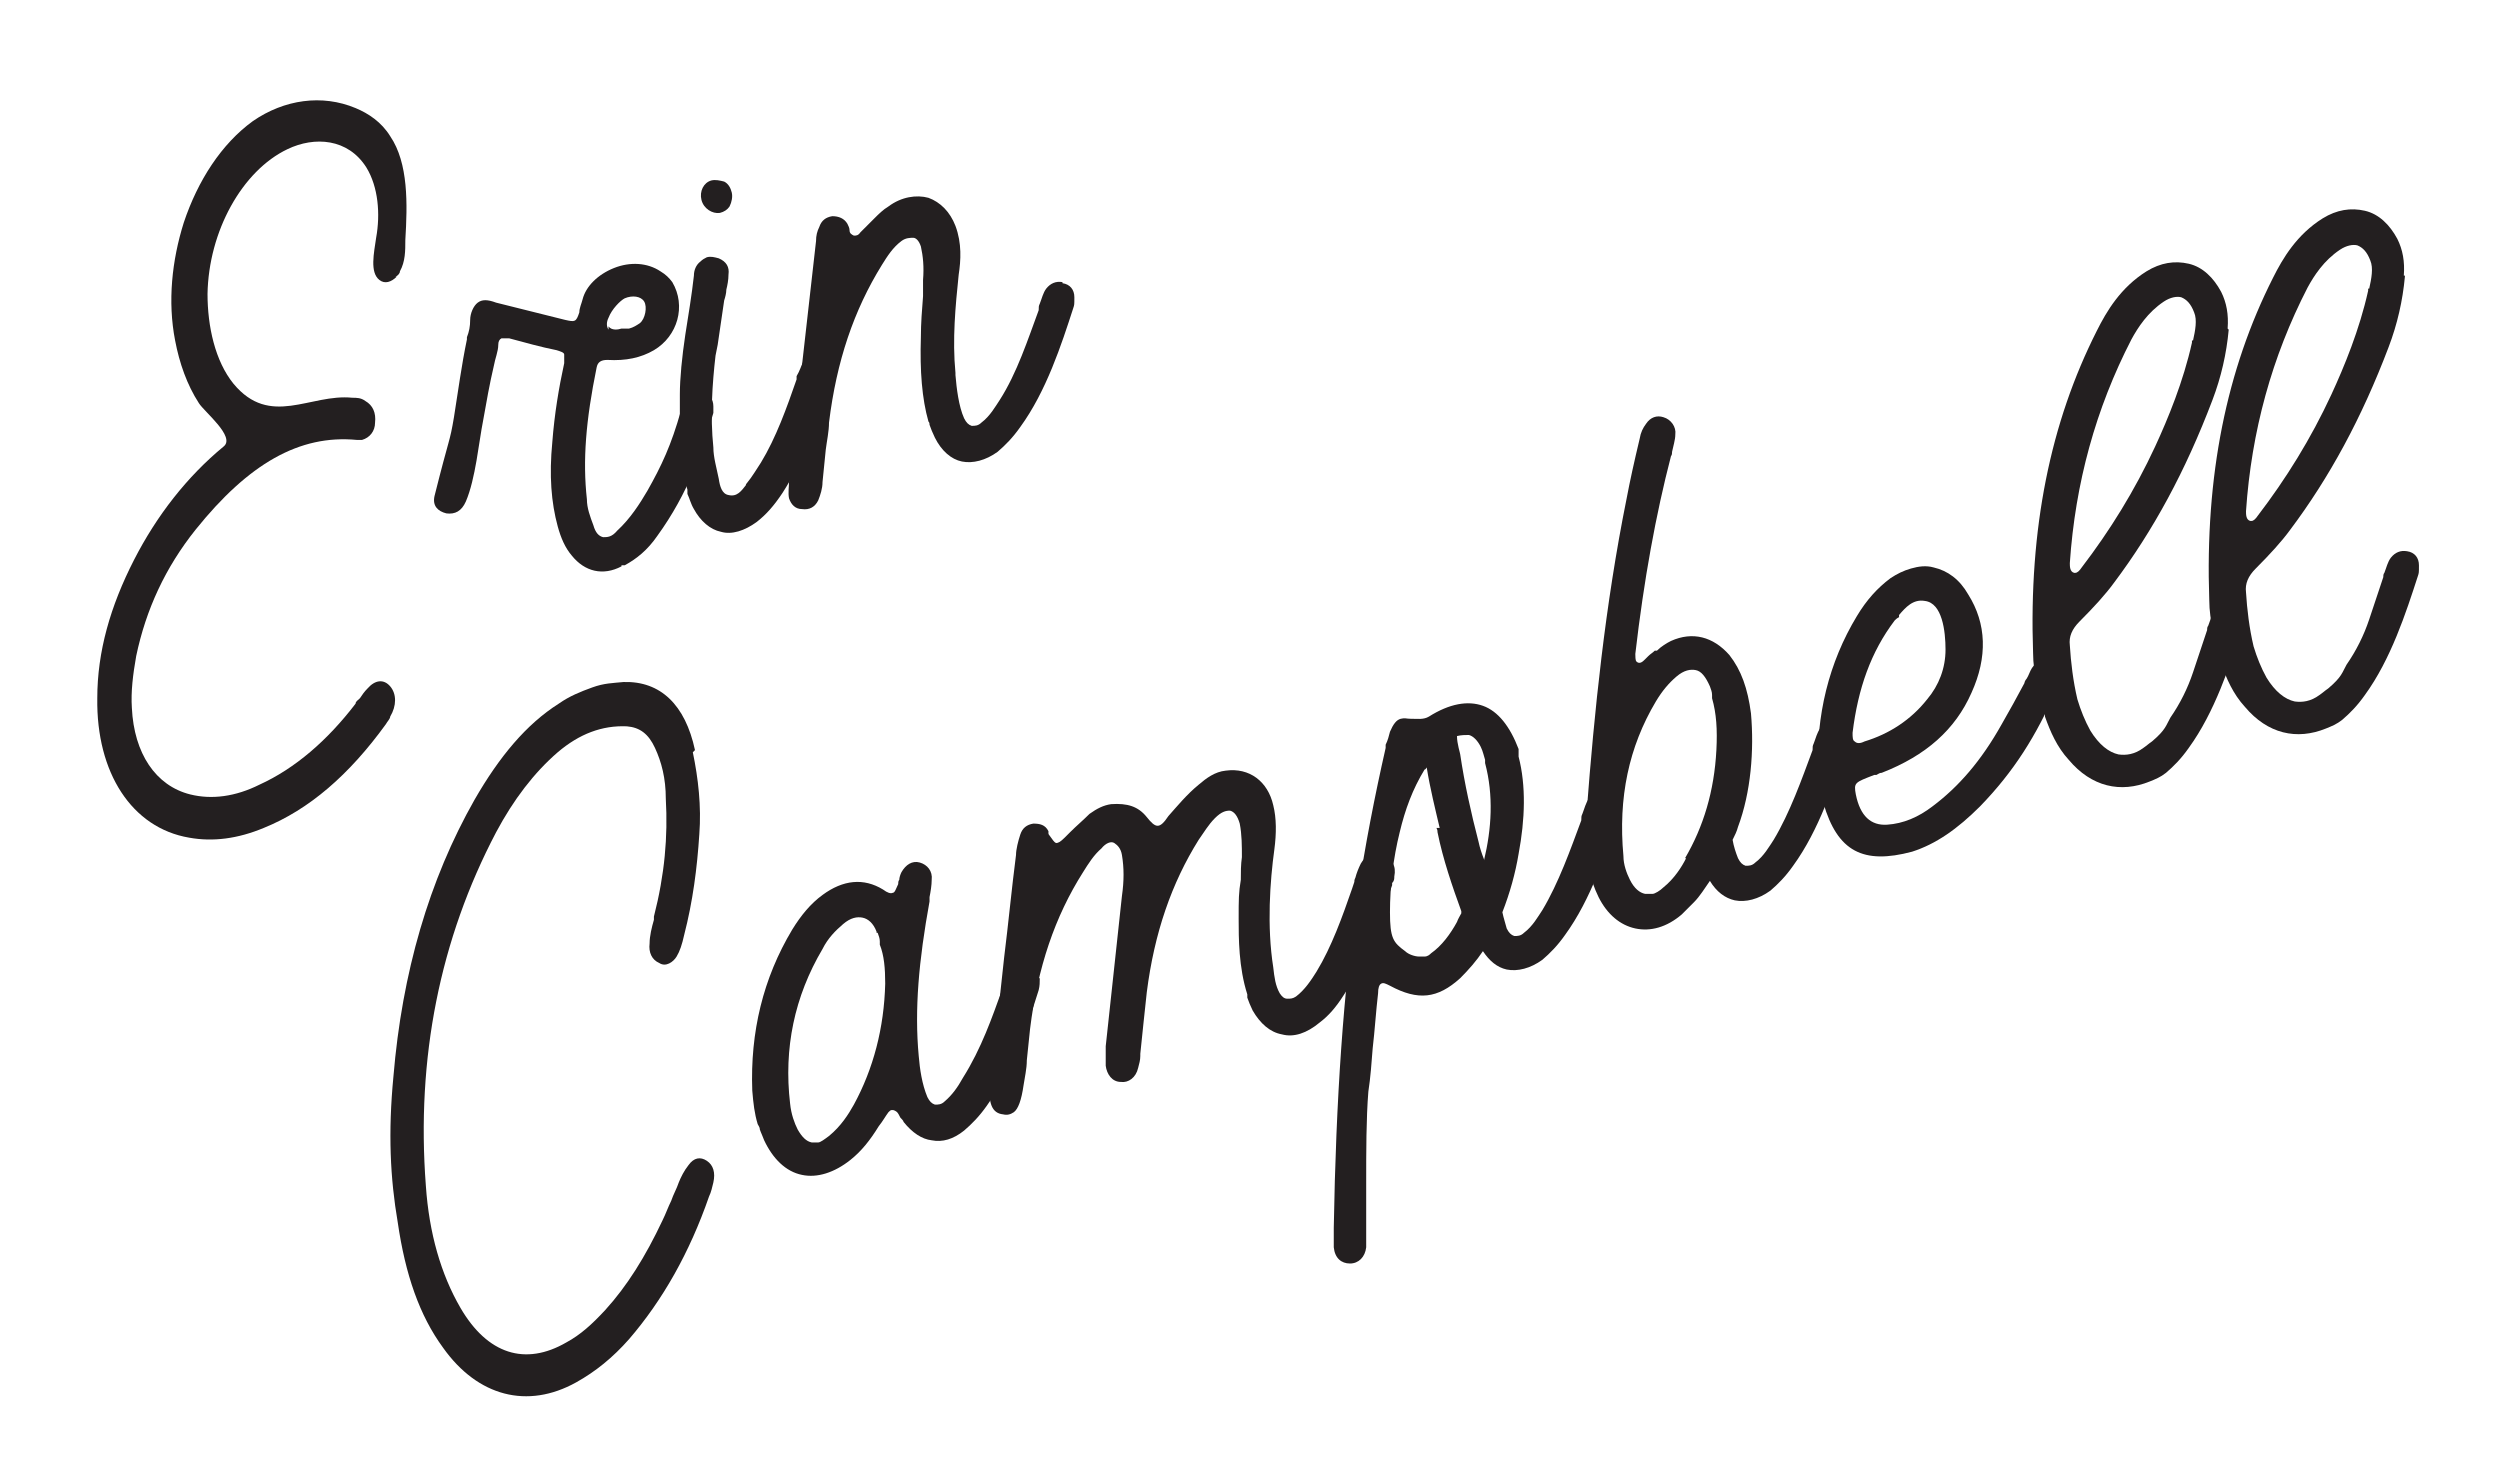
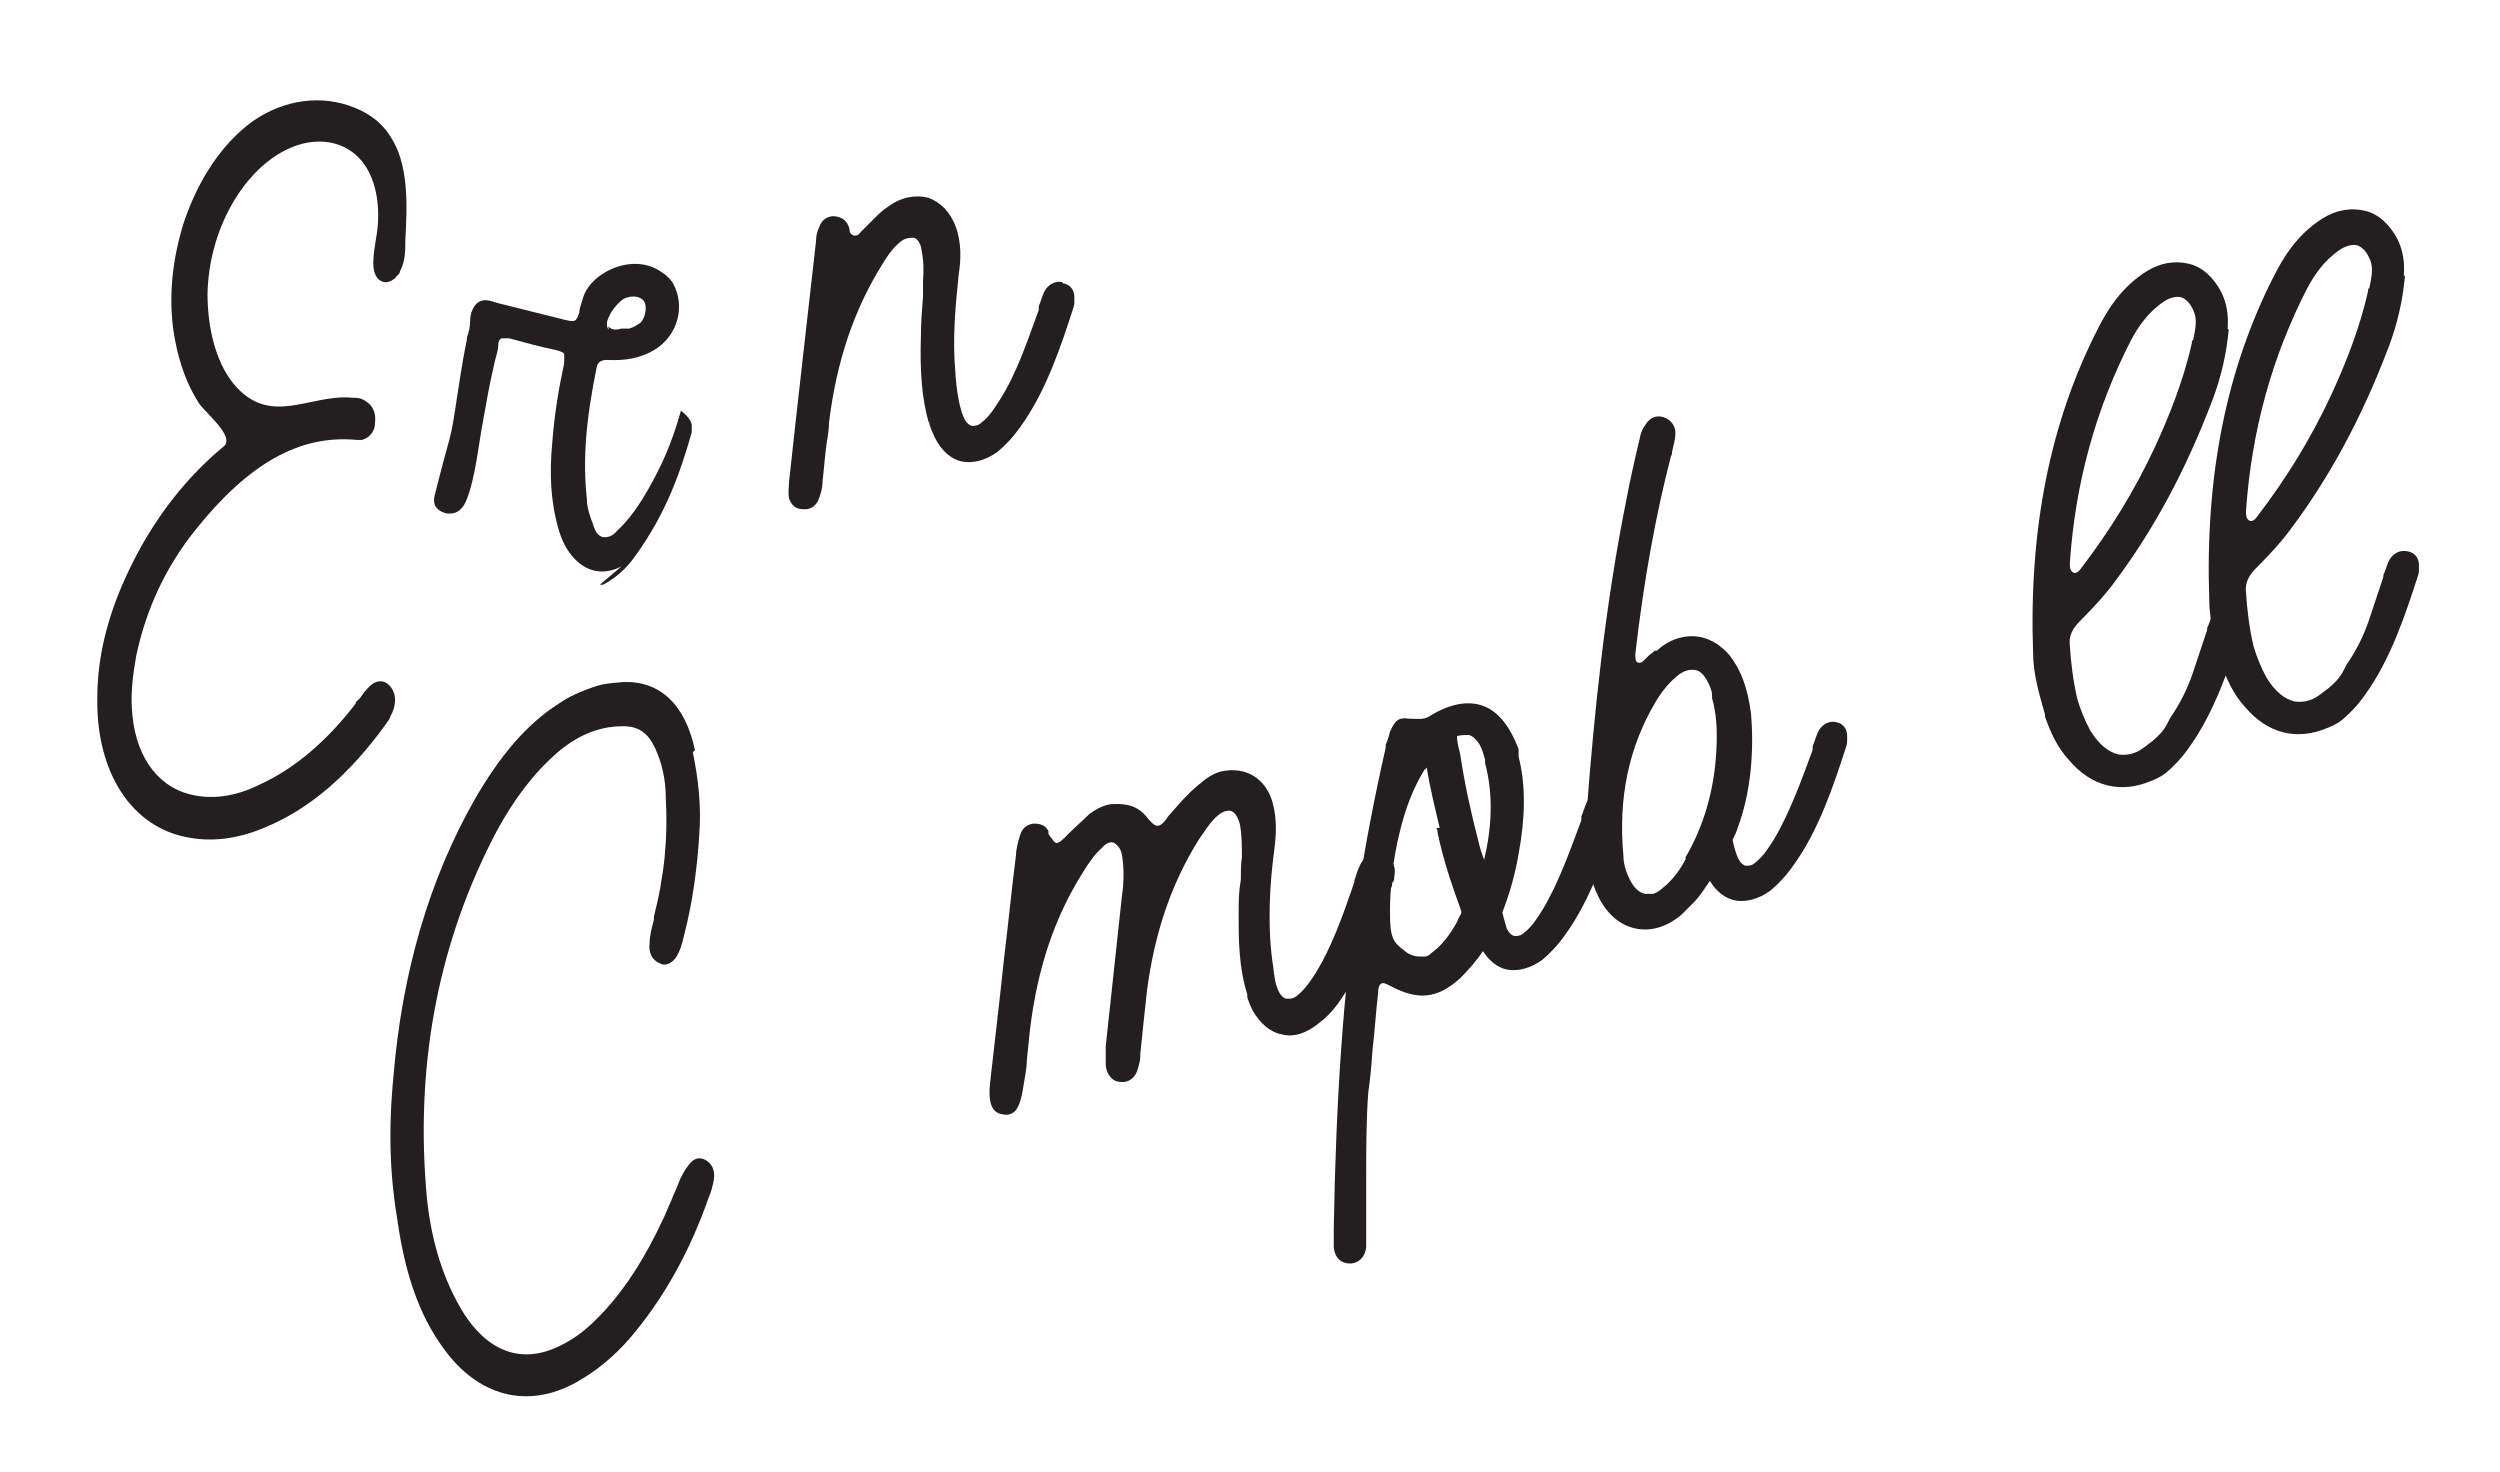
<svg xmlns="http://www.w3.org/2000/svg" id="Layer_1" version="1.1" viewBox="0 0 231.3 136.2">
  <defs>
    <style>
      .st0 {
        fill: #231f20;
      }
    </style>
  </defs>
  <g>
    <path class="st0" d="M36.7,25.6c-.5.5-1.1.7-1.6.3-.9-.7-.5-2.5-.3-3.9.4-2.2.2-4.7-.9-6.5-1.7-2.7-4.8-2.9-7.3-1.7-4.2,2-7.3,7.6-7.4,13.4,0,3,.7,6.2,2.4,8.3,3.4,4.1,7.1.9,11,1.3.4,0,.8,0,1.2.3.7.4,1,1.1.9,2,0,.8-.5,1.4-1.2,1.6h-.5c-5.3-.5-10,2.2-14.9,8.3-2.8,3.5-4.6,7.4-5.5,11.7-.3,1.7-.5,3.3-.4,4.8.2,4.2,2.2,7.2,5.4,8,2,.5,4.2.2,6.4-.9,3.3-1.5,6.3-4.1,8.9-7.5,0-.2.2-.3.4-.5.2-.3.4-.6.7-.9.7-.8,1.5-.9,2.1-.2s.6,1.8,0,2.8c0,.2-.3.5-.4.7-3.4,4.7-7.1,7.9-11.3,9.6-2.4,1-4.7,1.3-6.9.9-5.3-.9-8.6-6-8.5-12.9,0-4.3,1.2-8.5,3.4-12.8,2.1-4.1,4.9-7.7,8.3-10.5h0c1.1-.9-1.8-3.2-2.3-4-1.1-1.7-1.8-3.7-2.2-5.8-.7-3.6-.3-7.4.8-10.9,1.3-3.9,3.5-7.3,6.4-9.4,2.9-2,6.4-2.5,9.5-1.2,1.2.5,2.4,1.3,3.2,2.6,1.7,2.5,1.6,6.3,1.4,9.6,0,1,0,2-.5,2.9,0,.2-.2.4-.4.5h0Z" />
-     <path class="st0" d="M57.5,52.4c-1.7.9-3.4.5-4.6-1-.6-.7-1-1.6-1.3-2.7-.6-2.2-.8-4.7-.5-7.8.2-2.6.6-5,1.1-7.3v-.8c0-.2-.4-.3-.7-.4-1.5-.3-2.9-.7-4.4-1.1h-.7c-.2.1-.3.3-.3.6,0,.6-.3,1.3-.4,1.9-.4,1.7-.7,3.4-1,5.1-.4,2-.7,5.4-1.6,7.5-.4.9-1,1.2-1.8,1.1-.8-.2-1.3-.7-1.1-1.6,1.4-5.6,1.4-4.9,1.8-7.3.4-2.5.7-4.8,1.2-7.2v-.2c.2-.5.3-1,.3-1.6s.3-1.3.7-1.6c.4-.3.9-.3,1.7,0,2,.5,4,1,6.4,1.6.9.2,1,.2,1.3-.7,0-.4.2-.8.3-1.2.3-1.2,1.4-2.3,2.9-2.9,1.5-.6,3.1-.5,4.3.3.5.3.8.6,1.1,1,1.3,2.2.5,5-1.7,6.3-1.2.7-2.6,1-4.3.9-.6,0-.9.2-1,.7-1,4.9-1.3,8.6-.9,12.2,0,.8.3,1.6.6,2.4.2.7.5,1,.9,1.1.4,0,.8,0,1.3-.6,1.2-1.1,2.1-2.5,2.8-3.7,1.3-2.3,2.2-4.2,3.1-7.4h0c0-.5.2-.9.4-1.2.4-.6,1-.8,1.6-.6s1,.7,1,1.4v.6c-1,3.5-2.3,7.4-5.2,11.4-.9,1.3-1.9,2.1-3,2.7h-.3ZM56.3,30.2c.3.4.9.3,1.2.2h.7c.4-.1.7-.3,1-.5.5-.4.7-1.5.4-2-.3-.5-1.1-.6-1.8-.3-.4.2-1.2,1-1.5,1.8-.2.4-.2.8,0,1.1v-.3Z" />
-     <path class="st0" d="M76.1,32.9c.7.2,1,.8,1,1.6s0,.5-.2.8c-1.1,3.3-2.5,7.2-4.5,10.3-.8,1.2-1.5,2-2.4,2.7-1.1.8-2.3,1.2-3.3.9-1-.2-1.9-1-2.5-2.1-.3-.5-.4-1-.6-1.4,0-.1,0-.3,0-.4-.2-.6-.3-1.2-.4-1.9v-.3c0-.7-.2-1.4-.3-2.2v-4.4c0-1.5.2-3.5.5-5.5.3-1.9.6-3.7.8-5.5,0-.5.2-1,.6-1.3.2-.2.4-.3.6-.4.4-.1.7,0,1.1.1.7.3,1,.8.9,1.5,0,.5-.1,1-.2,1.4,0,.3-.1.7-.2,1-.2,1.4-.4,2.7-.6,4.1l-.2,1c-.3,2.6-.5,5.6-.2,8.5,0,.9.3,1.9.5,2.9h0c.1.7.3,1.4.9,1.5.8.2,1.2-.4,1.6-.9,0,0,0-.1.1-.2.5-.6.9-1.3,1.3-1.9,1.4-2.3,2.4-5.1,3.3-7.7v-.3c.3-.5.4-.9.6-1.3.4-.7,1-1,1.8-.8h0v.2ZM64.9,18.5c-.2-.8.2-1.6.9-1.8h0c.4-.1.8,0,1.2.1.4.2.6.6.7,1,.1.4,0,.9-.2,1.3-.2.3-.5.5-.9.6-.7.1-1.5-.4-1.7-1.2h0Z" />
+     <path class="st0" d="M57.5,52.4c-1.7.9-3.4.5-4.6-1-.6-.7-1-1.6-1.3-2.7-.6-2.2-.8-4.7-.5-7.8.2-2.6.6-5,1.1-7.3v-.8c0-.2-.4-.3-.7-.4-1.5-.3-2.9-.7-4.4-1.1h-.7c-.2.1-.3.3-.3.6,0,.6-.3,1.3-.4,1.9-.4,1.7-.7,3.4-1,5.1-.4,2-.7,5.4-1.6,7.5-.4.9-1,1.2-1.8,1.1-.8-.2-1.3-.7-1.1-1.6,1.4-5.6,1.4-4.9,1.8-7.3.4-2.5.7-4.8,1.2-7.2v-.2c.2-.5.3-1,.3-1.6s.3-1.3.7-1.6c.4-.3.9-.3,1.7,0,2,.5,4,1,6.4,1.6.9.2,1,.2,1.3-.7,0-.4.2-.8.3-1.2.3-1.2,1.4-2.3,2.9-2.9,1.5-.6,3.1-.5,4.3.3.5.3.8.6,1.1,1,1.3,2.2.5,5-1.7,6.3-1.2.7-2.6,1-4.3.9-.6,0-.9.2-1,.7-1,4.9-1.3,8.6-.9,12.2,0,.8.3,1.6.6,2.4.2.7.5,1,.9,1.1.4,0,.8,0,1.3-.6,1.2-1.1,2.1-2.5,2.8-3.7,1.3-2.3,2.2-4.2,3.1-7.4h0s1,.7,1,1.4v.6c-1,3.5-2.3,7.4-5.2,11.4-.9,1.3-1.9,2.1-3,2.7h-.3ZM56.3,30.2c.3.4.9.3,1.2.2h.7c.4-.1.7-.3,1-.5.5-.4.7-1.5.4-2-.3-.5-1.1-.6-1.8-.3-.4.2-1.2,1-1.5,1.8-.2.4-.2.8,0,1.1v-.3Z" />
    <path class="st0" d="M98.3,26.2c.7.1,1.1.6,1.1,1.3s0,.7-.1,1c-1.1,3.4-2.5,7.7-4.9,11-.7,1-1.4,1.7-2.1,2.3-1.1.8-2.3,1.1-3.3.9-1-.2-1.9-1-2.5-2.2-.2-.4-.4-.9-.5-1.2,0-.1,0-.2-.1-.3-.6-2.1-.8-4.7-.7-7.8,0-1.3.1-2.5.2-3.8v-1.5c.1-1.2,0-2.2-.2-3.1-.2-.6-.5-.8-.7-.8-.3,0-.7,0-1.1.3-.8.6-1.3,1.4-1.8,2.2h0c-2.6,4.2-4.2,8.9-4.9,14.6,0,.8-.2,1.7-.3,2.5-.1,1-.2,2-.3,3,0,.6-.2,1.2-.4,1.7-.3.6-.8.9-1.5.8-.6,0-1-.4-1.2-1-.1-.5,0-1.1,0-1.5.7-6.5,1.5-13.4,2.5-22.3,0-.5.1-.9.3-1.3.2-.6.6-.9,1.2-1,.6,0,1.1.2,1.4.7.1.2.2.4.2.6,0,.3.2.4.4.5.2,0,.4,0,.6-.3l.5-.5.6-.6.2-.2c.4-.4.8-.8,1.3-1.1,1.2-.9,2.6-1.1,3.7-.8,1.1.4,2,1.3,2.5,2.6.6,1.6.5,3.2.3,4.5-.3,2.9-.6,6-.3,9.1v.2c.1,1.2.3,2.9.8,4,.2.4.4.6.7.7.3,0,.6,0,.9-.3.8-.6,1.3-1.5,1.7-2.1,1.6-2.5,2.6-5.6,3.6-8.3h0c0-.3,0-.4.1-.6.2-.5.3-1,.6-1.4.4-.5.9-.7,1.5-.6h0Z" />
  </g>
  <g>
    <path class="st0" d="M64.1,69.6c.5,2.4.8,5,.6,7.6-.2,3.1-.6,6.2-1.4,9.3-.2.9-.4,1.5-.7,2s-1,1-1.6.6c-.7-.3-1-1-.9-1.8,0-.7.2-1.5.4-2.2v-.3c1-3.9,1.3-7.4,1.1-10.9,0-1.9-.4-3.4-1-4.7s-1.4-1.9-2.6-2c-2.3-.1-4.4.7-6.4,2.4-2.2,1.9-4.1,4.4-5.7,7.4-5.2,9.9-7.4,20.9-6.5,32.7.3,4.4,1.4,8.2,3.2,11.3,2.5,4.3,6,5.4,9.8,3.2,1.3-.7,2.4-1.7,3.6-3,2-2.2,3.7-4.9,5.3-8.3.3-.6.5-1.2.8-1.8.2-.6.5-1.1.7-1.7.2-.5.5-1.1.9-1.6.5-.7,1.1-.8,1.7-.4.6.4.8,1.1.6,2-.1.4-.2.9-.4,1.3-1.8,5.2-4.3,9.6-7.4,13.2-1.5,1.7-3.1,3-4.9,4-4.5,2.5-9.1,1.3-12.3-3.2-2.2-3-3.5-6.8-4.2-11.6h0c-.7-4.1-.9-8.3-.4-13.5.8-9.6,3.3-18.2,7.5-25.6,2.3-4,4.8-7,7.8-8.9,1-.7,2-1.1,3.1-1.5s1.9-.4,2.9-.5c3.4-.1,5.7,2.1,6.6,6.3h0l-.2.2Z" />
-     <path class="st0" d="M96.2,90.5c0,.4,0,.7-.1,1.1-1.3,4.2-2.6,7.6-4.8,10.7-.7,1-1.4,1.7-2.1,2.3-1,.8-2,1.1-3,.9-.9-.1-1.8-.7-2.6-1.7,0-.1-.2-.3-.3-.4-.1-.2-.2-.4-.3-.5s-.3-.2-.4-.2h-.1c-.1,0-.2.1-.3.2-.3.4-.5.8-.9,1.3-.8,1.3-1.6,2.3-2.6,3.1-1.5,1.2-3.1,1.7-4.5,1.4-1.5-.3-2.7-1.5-3.5-3.2-.1-.3-.3-.7-.4-1,0-.2-.1-.3-.2-.5-.3-1-.4-1.9-.5-3.1-.2-5.4,1-10.4,3.7-14.9.8-1.3,1.7-2.4,2.8-3.2,1.9-1.4,3.8-1.6,5.6-.5.4.3.7.4.9.3h0c.2,0,.3-.4.5-.8,0-.1,0-.3.1-.4,0-.2.1-.5.2-.7.4-.7,1-1.1,1.7-.9.7.2,1.2.8,1.1,1.6,0,.5-.1,1.1-.2,1.6v.4c-1,5.5-1.4,10-1,14.3.1,1.2.3,2.6.8,3.8.2.4.4.6.7.7.3,0,.6,0,.9-.3.7-.6,1.2-1.3,1.7-2.2,1.7-2.7,2.7-5.6,3.6-8.1,0-.1,0-.3.1-.4.2-.5.3-1,.6-1.4.4-.5.9-.7,1.5-.6.7.2,1.1.6,1.1,1.3h.2ZM81.1,86.2c-.3-.8-.8-1.2-1.3-1.3s-1.1,0-1.8.6-1.4,1.3-1.9,2.3c-2.6,4.4-3.6,9.2-3,14.3.1,1,.4,1.8.7,2.4.4.7.8,1.1,1.3,1.2h.6c.2,0,.6-.3,1-.6,1.1-.9,1.8-2,2.3-2.9,1.8-3.3,2.8-7.1,2.9-11.2,0-1.4-.1-2.6-.5-3.6v-.3c0-.3-.1-.5-.2-.8h-.1Z" />
    <path class="st0" d="M128,79.3c.8.2,1.2.8,1,1.8,0,.2,0,.4-.2.6v.2c-1.2,3.4-2.5,7.2-4.5,10.2-.7,1.1-1.4,1.9-2.2,2.5-1.2,1-2.4,1.4-3.5,1.1-1.1-.2-2-1-2.7-2.2-.2-.4-.4-.9-.5-1.2v-.3c-.8-2.5-.8-5.2-.8-7s0-2.4.2-3.6c0-.7,0-1.4.1-2.1,0-1,0-2.1-.2-3.1-.2-.7-.5-1.1-.9-1.2-.4,0-.8.1-1.4.7s-1,1.3-1.5,2c-2.5,4-4.1,8.6-4.8,14.1-.1.9-.2,1.9-.3,2.8-.1,1-.2,1.9-.3,2.9v.2c0,.4-.1.7-.2,1.1-.2.9-.9,1.4-1.6,1.3-.8,0-1.3-.7-1.4-1.5v-1.8c.5-4.6,1-9.2,1.5-13.9.2-1.4.2-2.6,0-3.8-.1-.6-.4-.9-.7-1.1s-.8,0-1.2.5c-.7.6-1.2,1.4-1.7,2.2-2.6,4.1-4.2,8.8-4.9,14.5-.1,1-.2,2-.3,2.9,0,.8-.2,1.6-.3,2.3-.2,1.4-.5,2.2-.9,2.5-.3.2-.6.3-1,.2-1-.1-1.4-1-1.2-2.9.3-2.6.6-5.3.9-7.9l.4-3.7c.4-3.2.7-6.4,1.1-9.5,0-.5.2-1.3.4-1.9.2-.6.6-.9,1.2-1,.6,0,1.1.1,1.4.7v.2s0,.1.1.2c.3.4.4.6.6.7.2,0,.4-.1.8-.5l.5-.5c.6-.6,1.2-1.1,1.8-1.7.7-.5,1.3-.8,2-.9,1.5-.1,2.5.2,3.3,1.2.4.5.7.8,1,.8s.6-.3,1-.9c.8-.9,1.7-2,2.8-2.9.7-.6,1.5-1.2,2.5-1.3,2.2-.3,3.9,1,4.4,3.2.3,1.2.3,2.6.1,4.1-.4,2.9-.7,7.1-.1,10.9h0c.1.9.2,1.7.6,2.4.2.3.4.5.7.5s.5,0,.8-.2c.8-.6,1.4-1.5,1.9-2.3,1.4-2.3,2.4-5.1,3.3-7.7l.2-.6c0-.1,0-.2.1-.4.1-.4.3-.9.5-1.3.4-.7,1-1,1.7-.8h0l.4.2Z" />
    <path class="st0" d="M148.7,73.2c.7.1,1.1.6,1.1,1.3s0,.7-.1,1c-1.1,3.4-2.5,7.7-4.9,11-.7,1-1.4,1.7-2.1,2.3-1.1.8-2.3,1.1-3.3.9-.9-.2-1.6-.8-2.2-1.7-.6.9-1.3,1.7-2.1,2.5-2.1,1.9-3.9,2.1-6.5.7-.4-.2-.6-.3-.8-.2s-.3.4-.3.9c-.2,1.7-.3,3.4-.5,5.1-.1,1.3-.2,2.7-.4,4-.2,2.5-.2,5.5-.2,8.4v6c-.1.9-.7,1.5-1.5,1.5s-1.4-.5-1.5-1.5v-1.8c.2-11.8.9-22.2,2.2-30.7.7-4.7,1.6-9.3,2.6-13.7v-.3c.2-.4.3-.8.4-1.2.3-.7.6-1.1,1-1.2s.5,0,.9,0h.1c.5,0,1.1.1,1.6-.2,1.9-1.2,3.6-1.5,5-1s2.5,1.9,3.3,4v.7c.7,2.7.6,5.8,0,9-.3,1.8-.8,3.6-1.5,5.4.1.5.3,1.1.4,1.5.2.4.4.6.7.7.3,0,.6,0,.9-.3.8-.6,1.3-1.5,1.7-2.1,1.5-2.5,2.6-5.6,3.6-8.3h0c0-.3,0-.4.1-.6.2-.5.3-1,.6-1.4.4-.5.9-.7,1.5-.6h.2ZM133.2,76.6c-.4-1.7-.9-3.7-1.2-5.6,0,0-.1.2-.2.2-1.1,1.8-1.8,3.7-2.3,5.8-.6,2.4-.9,5-.9,7.4s.3,2.8,1.4,3.6h0c.3.3.9.5,1.3.5h.5c.3,0,.5-.2.6-.3h0c1-.7,1.8-1.8,2.4-2.9.1-.3.3-.6.4-.8v-.2c-.8-2.2-1.7-4.8-2.2-7.3,0-.1,0-.2-.1-.4h.3ZM137.3,79.6c.7-2.9.9-6,.1-9v-.3c-.1-.3-.2-.8-.4-1.2-.3-.6-.7-1-1.1-1.1-.3,0-.7,0-1.1.1,0,.7.3,1.6.3,1.7.4,2.7,1,5.4,1.7,8.1.1.5.3,1.1.5,1.6h0Z" />
    <path class="st0" d="M169.8,66.8c.7.1,1.1.6,1.1,1.3s0,.7-.1,1c-1.1,3.4-2.5,7.7-4.9,11-.7,1-1.4,1.7-2.1,2.3-1.1.8-2.3,1.1-3.3.9-.9-.2-1.7-.8-2.3-1.8-.5.7-.9,1.4-1.5,2l-1.1,1.1c-1.4,1.2-2.9,1.6-4.3,1.3-1.4-.3-2.6-1.3-3.4-2.9-.2-.4-.4-.9-.5-1.2,0-.1,0-.3-.1-.4-.5-2-.7-3.9-.5-6.3.7-9.2,1.7-19.1,3.7-29,.3-1.6.7-3.4,1.2-5.5.1-.6.3-1,.6-1.4.4-.6,1-.8,1.6-.6.7.2,1.2.9,1.1,1.6,0,.5-.2,1.1-.3,1.6,0,.1,0,.3-.1.4-1.4,5.4-2.5,11.4-3.3,18.3,0,.2,0,.6.1.7.3.3.6,0,.8-.2l.3-.3c.2-.2.4-.3.6-.5h.2c.4-.4.9-.7,1.3-.9,2-.9,3.9-.4,5.4,1.3,1.1,1.4,1.7,3.1,2,5.4.3,3.4,0,7.3-1.2,10.5-.1.4-.3.8-.5,1.2.1.6.3,1.2.5,1.7.2.4.4.6.7.7.3,0,.6,0,.9-.3.8-.6,1.3-1.5,1.7-2.1,1.5-2.5,2.6-5.6,3.6-8.3h0c0-.3,0-.4.1-.6.2-.5.3-1,.6-1.4.4-.5.9-.7,1.5-.6h-.1ZM155.9,79.4c1.7-2.9,2.7-6.2,2.9-10,.1-1.9,0-3.4-.4-4.8v-.3c0-.3-.1-.5-.2-.8-.4-.9-.8-1.4-1.3-1.5s-1.1,0-1.8.6-1.3,1.3-1.9,2.3c-2.5,4.2-3.5,8.9-3,14.3,0,.8.3,1.6.6,2.2.4.8.9,1.2,1.4,1.3h.7c.2,0,.7-.3,1-.6,1-.8,1.7-1.9,2.1-2.7h-.1Z" />
-     <path class="st0" d="M189.6,61.1c.7.2,1.1.8,1,1.6,0,.3-.1.7-.3,1-1.9,4.4-4,7.7-7.1,10.9-2.1,2.1-4.1,3.5-6.3,4.2-4.5,1.2-6.9,0-8.2-4.5-.3-.9-.4-1.9-.5-2.8-.2-5.3,1-10.2,3.6-14.5.9-1.5,1.9-2.6,3.1-3.5.6-.4,1.2-.7,1.9-.9s1.4-.3,2.1-.1c1.3.3,2.4,1.1,3.2,2.5,1.7,2.7,1.8,5.8.3,9.1-1.5,3.4-4.2,5.8-8.3,7.4-.2,0-.3.1-.5.2h-.2c-1.8.7-1.9.7-1.7,1.8.4,2,1.4,2.9,2.9,2.8,1.5-.1,2.9-.7,4.2-1.7,2.4-1.8,4.5-4.2,6.4-7.6.8-1.4,1.3-2.3,2.1-3.8,0-.1.1-.3.2-.4.2-.3.3-.7.5-1,.4-.6,1-.8,1.6-.6h0ZM171.4,67.8c0,.4,0,.7.2.8.2.2.5.2.9,0,2.3-.7,4.3-2,5.8-3.9,1.1-1.3,1.7-2.9,1.7-4.6s-.3-4.3-1.9-4.5c-1.1-.2-1.8.6-2.4,1.3v.2c-.2.1-.3.2-.4.3-2.2,2.9-3.4,6.3-3.9,10.4h0Z" />
    <path class="st0" d="M206.2,30.5c-.2,2.2-.7,4.4-1.5,6.5-2.5,6.6-5.5,12.1-9.1,16.9-.8,1.1-1.9,2.3-3.2,3.6-.7.7-1,1.4-.9,2.2.1,1.6.3,3.3.7,5,.3,1,.7,2,1.2,2.9.8,1.3,1.7,2,2.6,2.2.7.1,1.5,0,2.3-.6h0c.3-.2.5-.4.8-.6,1.3-1.1,1.3-1.5,1.7-2.2.9-1.3,1.6-2.7,2.1-4.2l1.3-3.9c0-.1,0-.3.1-.4.2-.5.3-1,.6-1.4.4-.5.9-.7,1.5-.6.7.1,1.1.6,1.1,1.3s0,.7-.1,1c-1.1,3.4-2.5,7.7-4.9,11-.7,1-1.4,1.7-2.1,2.3-.5.4-1,.6-1.5.8-2.7,1.1-5.4.5-7.5-2-1.1-1.2-1.7-2.6-2.2-4v-.2c-.5-1.8-1.1-3.7-1.1-5.7-.4-11.5,1.6-21.3,5.9-29.8.9-1.8,2.2-4,4.6-5.5,1.3-.8,2.6-1,3.9-.7s2.3,1.3,3,2.6c.5,1,.7,2.1.6,3.4h0ZM202.9,31.5c.2-.9.4-1.9.1-2.6-.3-.8-.7-1.2-1.2-1.4-.4-.1-1,0-1.6.4-1.5,1-2.4,2.4-3,3.5-3.3,6.4-5.2,13.3-5.7,20.7h0c0,.3,0,.8.4.9h.1c.2,0,.4-.2.6-.5,2.6-3.4,4.9-7.1,6.8-11.2,1.2-2.6,2.6-6,3.4-9.6h0v-.2Z" />
    <path class="st0" d="M222.5,25.6c-.2,2.2-.7,4.4-1.5,6.5-2.5,6.6-5.5,12.1-9.1,16.9-.8,1.1-1.9,2.3-3.2,3.6-.7.7-1,1.4-.9,2.2.1,1.6.3,3.3.7,5,.3,1,.7,2,1.2,2.9.8,1.3,1.7,2,2.6,2.2.7.1,1.5,0,2.3-.6h0c.3-.2.5-.4.8-.6,1.3-1.1,1.3-1.5,1.7-2.2.9-1.3,1.6-2.7,2.1-4.2l1.3-3.9c0-.1,0-.3.1-.4.2-.5.3-1,.6-1.4.4-.5.9-.7,1.5-.6.7.1,1.1.6,1.1,1.3s0,.7-.1,1c-1.1,3.4-2.5,7.7-4.9,11-.7,1-1.4,1.7-2.1,2.3-.5.4-1,.6-1.5.8-2.7,1.1-5.4.5-7.5-2-1.1-1.2-1.7-2.6-2.2-4v-.2c-.5-1.8-1.1-3.7-1.1-5.7-.4-11.5,1.6-21.3,5.9-29.8.9-1.8,2.2-4,4.6-5.5,1.3-.8,2.6-1,3.9-.7s2.3,1.3,3,2.6c.5,1,.7,2.1.6,3.4h.1ZM219.2,26.7c.2-.9.4-1.9.1-2.6-.3-.8-.7-1.2-1.2-1.4-.4-.1-1,0-1.6.4-1.5,1-2.4,2.4-3,3.5-3.3,6.4-5.2,13.3-5.7,20.7h0c0,.3,0,.8.4.9h.1c.2,0,.4-.2.6-.5,2.6-3.4,4.9-7.1,6.8-11.2,1.2-2.6,2.6-6,3.4-9.6h0v-.2Z" />
  </g>
</svg>